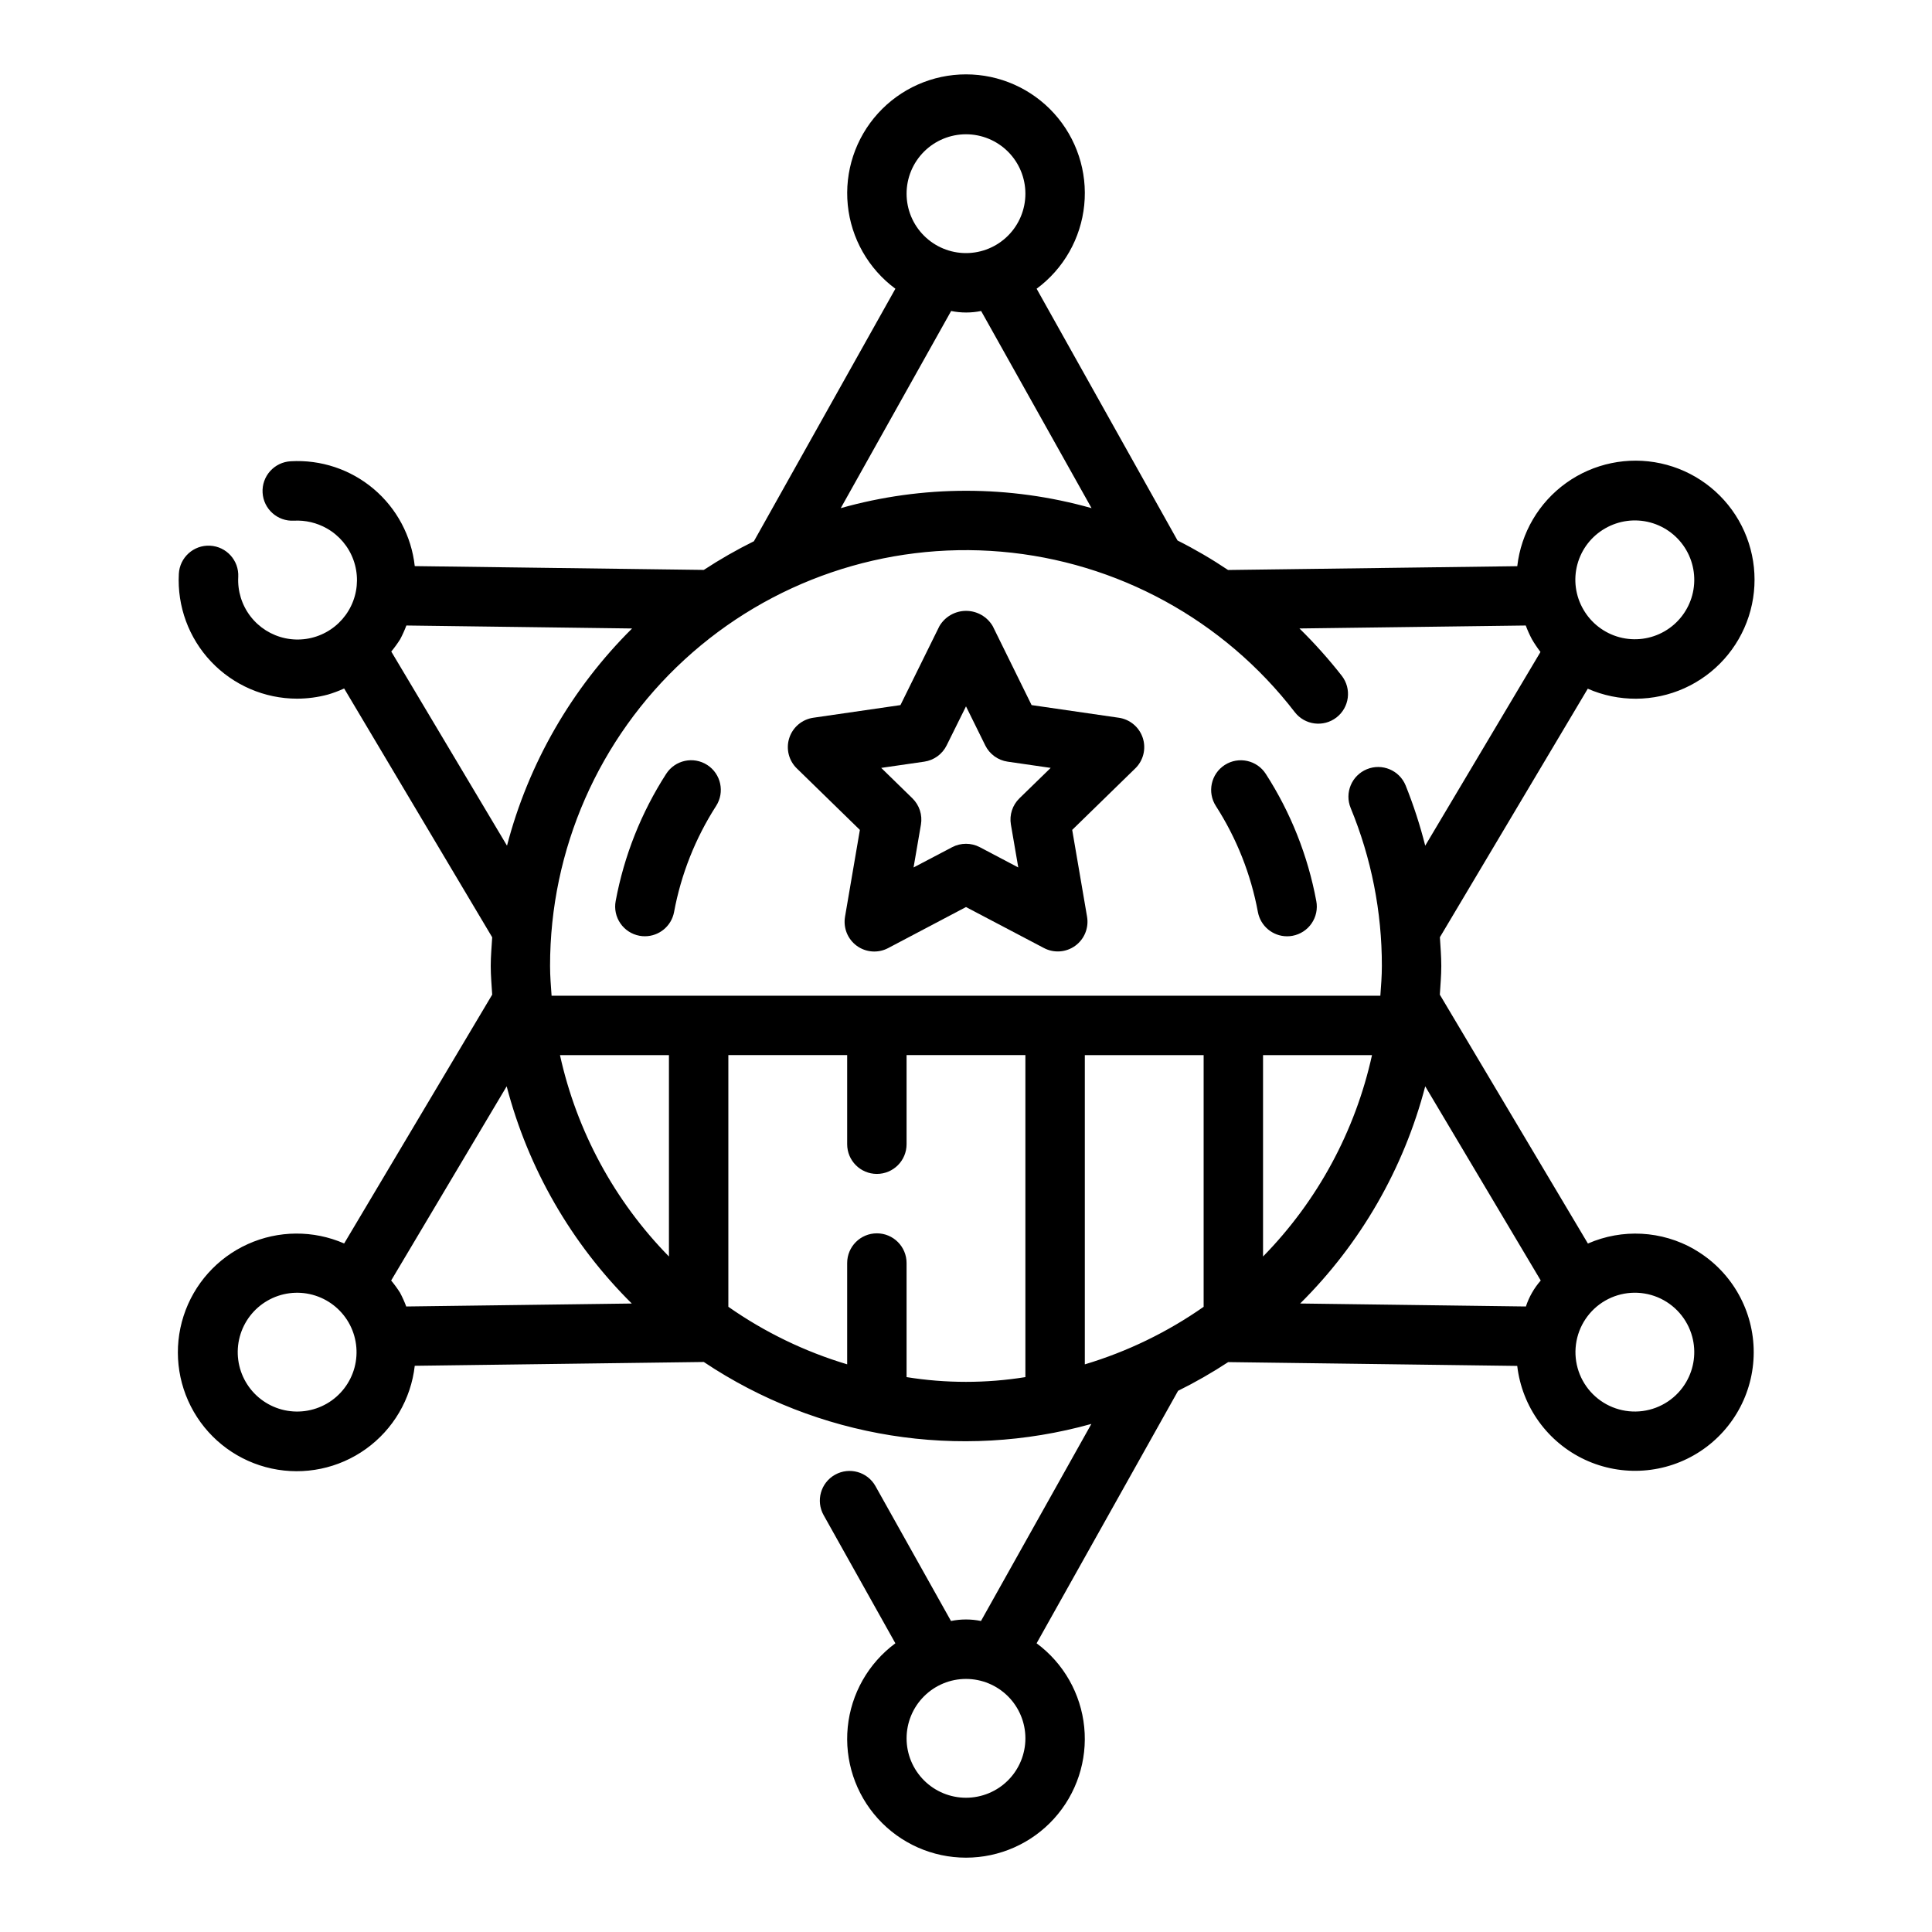
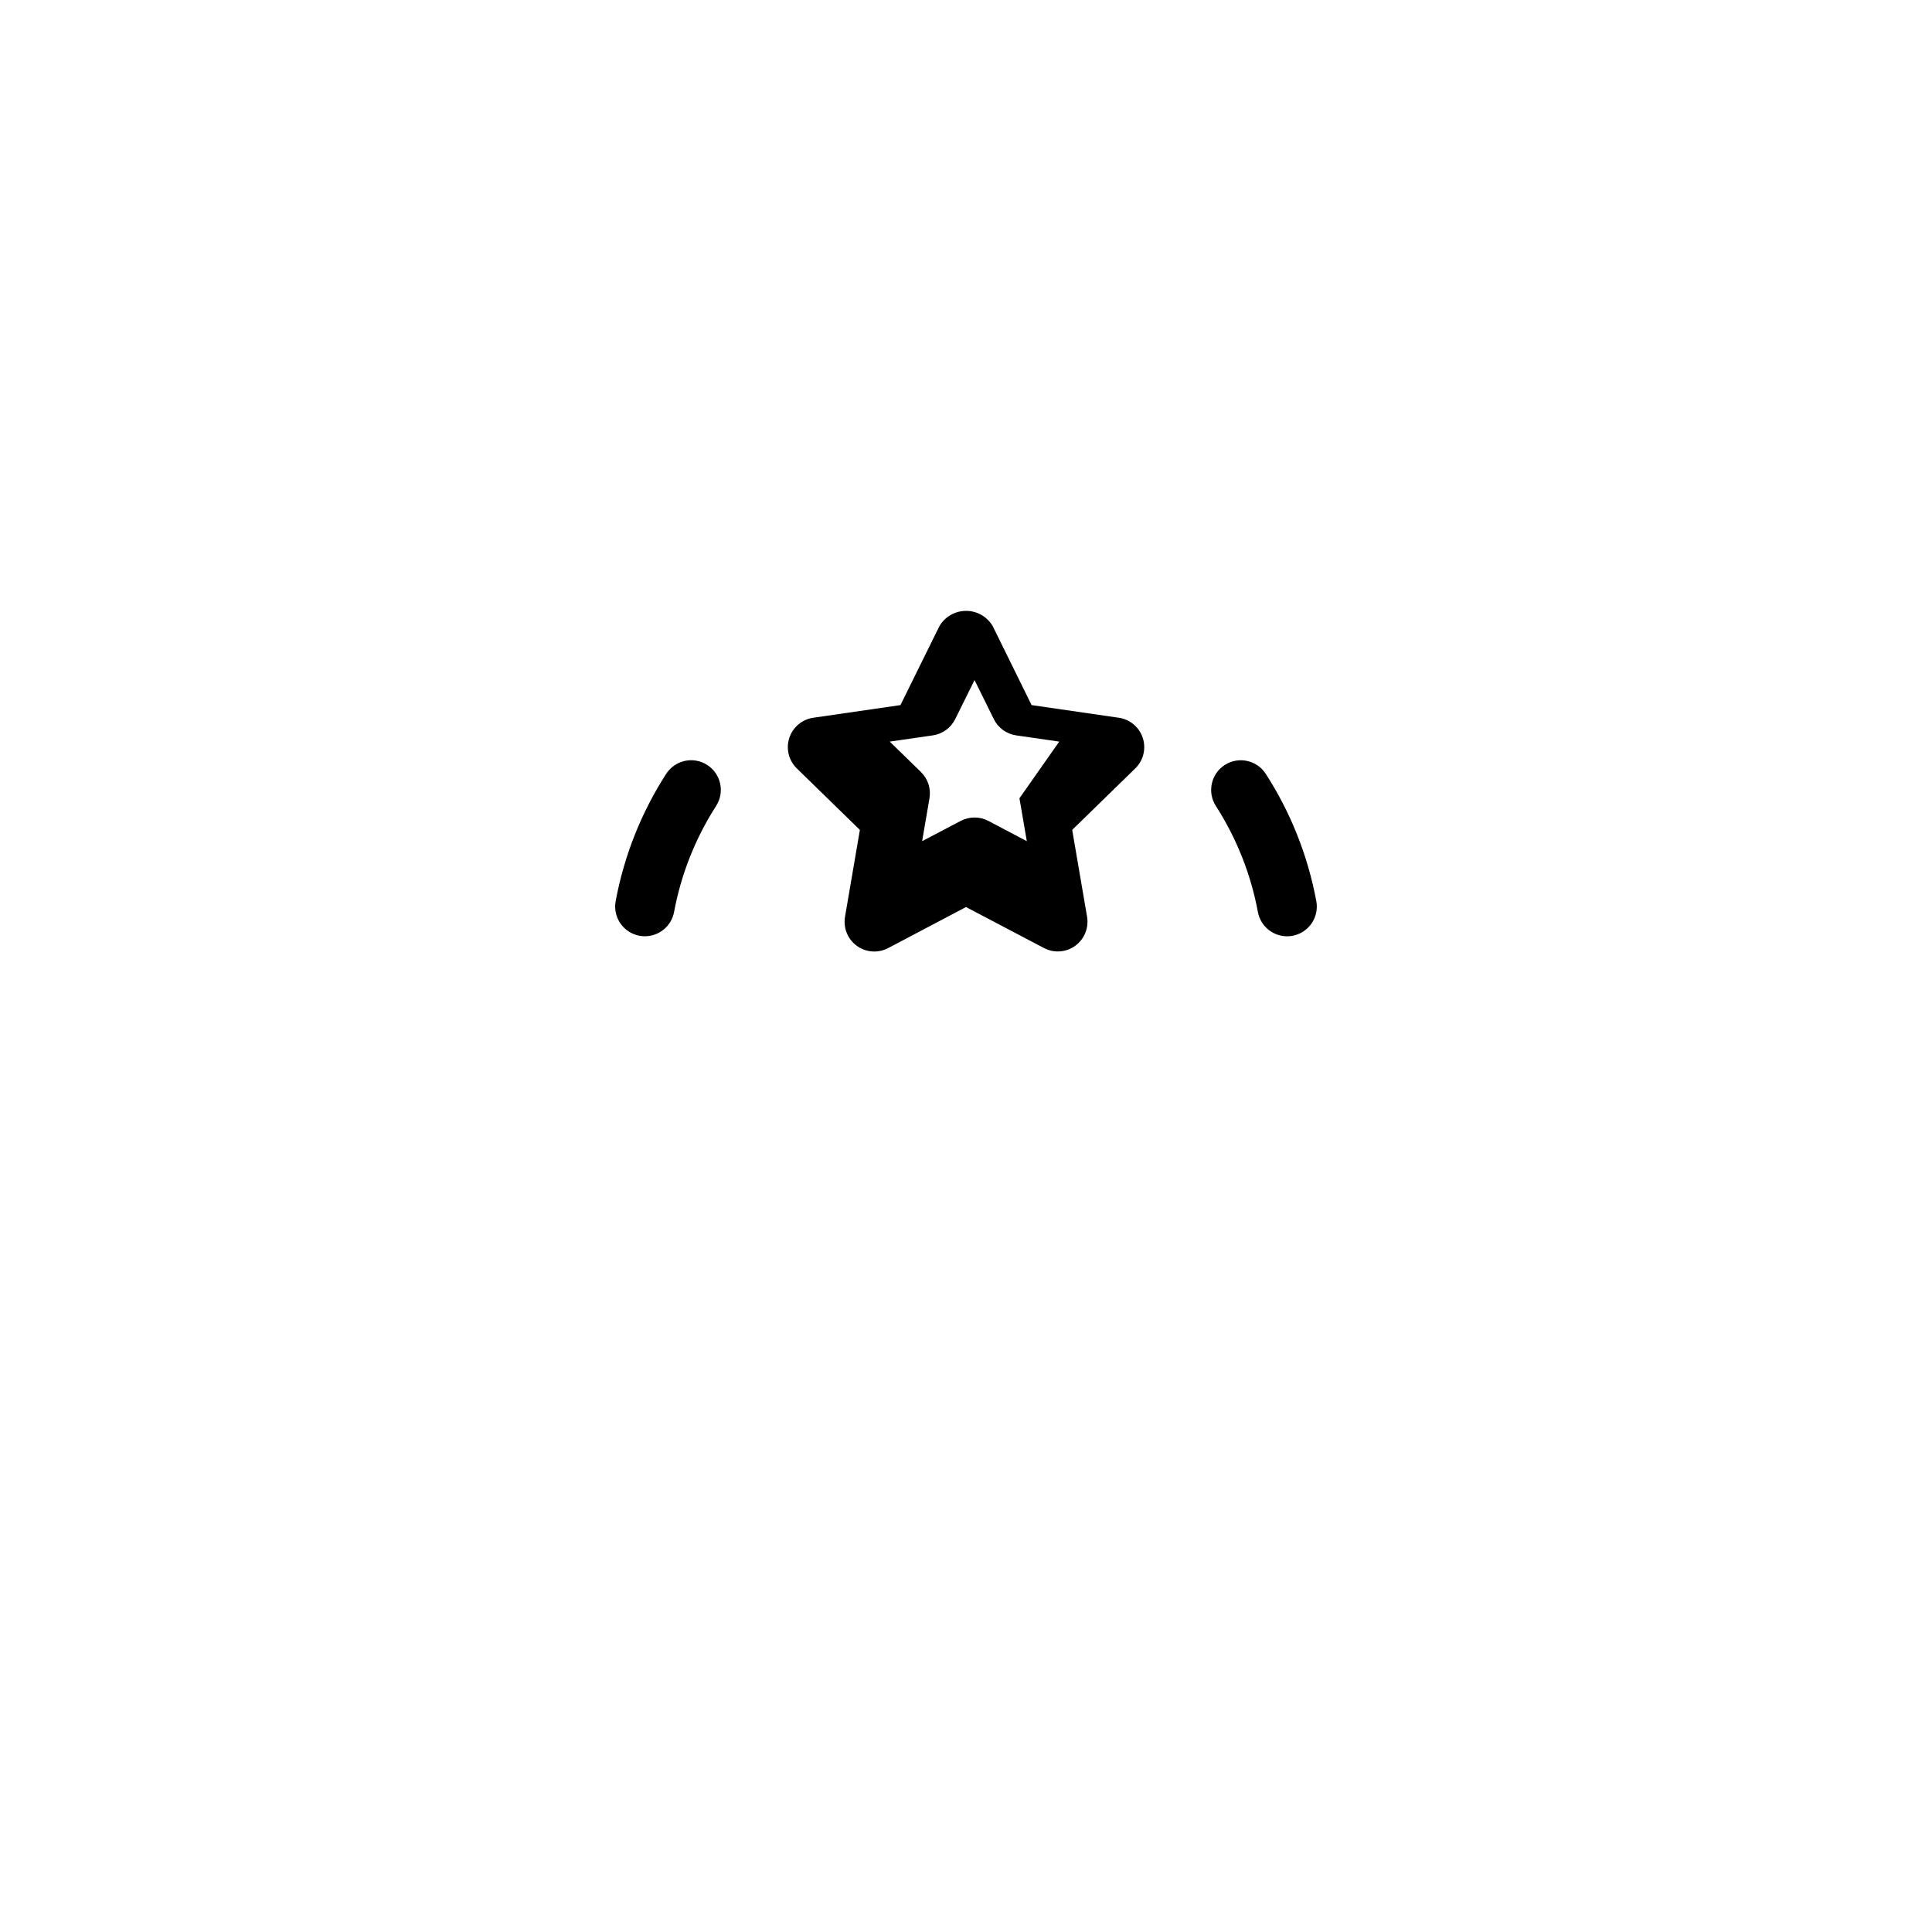
<svg xmlns="http://www.w3.org/2000/svg" fill="#000000" width="800px" height="800px" version="1.1" viewBox="144 144 512 512">
  <g>
-     <path d="m593 475.07c-8.625-4.941-19.082-5.508-28.188-1.52l-39.242-65.953c0.148-2.527 0.387-5.031 0.387-7.598s-0.219-5.086-0.371-7.621l39.188-65.863c8.16 3.578 17.457 3.535 25.586-0.117 8.129-3.652 14.332-10.574 17.078-19.055 2.746-8.477 1.777-17.723-2.664-25.445-4.445-7.727-11.949-13.211-20.66-15.102-8.711-1.887-17.812-0.004-25.055 5.188-7.246 5.191-11.957 13.207-12.969 22.062l-76.648 1.008v-0.004c-4.293-2.879-8.762-5.492-13.383-7.816l-37.344-66.715c7.152-5.285 11.738-13.352 12.621-22.199 0.883-8.852-2.019-17.664-7.988-24.258-5.973-6.594-14.449-10.355-23.344-10.355s-17.375 3.762-23.344 10.355c-5.973 6.594-8.871 15.406-7.992 24.258 0.883 8.848 5.469 16.914 12.621 22.199l-37.492 66.914c-4.578 2.266-9.012 4.805-13.281 7.602l-76.602-1.008c-0.875-7.965-4.773-15.289-10.895-20.461s-13.996-7.797-21.996-7.324c-2.086 0.113-4.043 1.055-5.438 2.613-1.395 1.559-2.113 3.606-1.996 5.695 0.242 4.348 3.961 7.676 8.309 7.434 3.043-0.16 6.07 0.551 8.723 2.055 3.269 1.852 5.769 4.812 7.043 8.348 1.277 3.535 1.25 7.41-0.082 10.926-1.328 3.512-3.875 6.438-7.172 8.238-3.297 1.805-7.129 2.367-10.805 1.59-3.68-0.777-6.957-2.844-9.242-5.824-2.285-2.984-3.43-6.684-3.227-10.438 0.219-4.348-3.129-8.047-7.477-8.266s-8.051 3.129-8.266 7.477c-0.457 8.598 2.637 17.004 8.555 23.254 5.918 6.25 14.145 9.797 22.75 9.809 2.769 0 5.527-0.367 8.203-1.086 1.469-0.434 2.906-0.973 4.301-1.613l39.234 65.938c-0.148 2.527-0.387 5.031-0.387 7.598s0.234 5.07 0.387 7.598l-39.234 65.945v-0.004c-8.156-3.551-17.434-3.492-25.539 0.172-8.105 3.66-14.285 10.578-17.012 19.043-2.727 8.469-1.742 17.691 2.703 25.395 4.445 7.703 11.941 13.168 20.637 15.039 8.695 1.875 17.777-0.016 25-5.203 7.227-5.191 11.918-13.191 12.922-22.027l76.602-1.008c30.207 20.188 67.723 26.184 102.71 16.414l-29.254 52.223c-2.621-0.535-5.328-0.535-7.949 0l-20.012-35.738v-0.004c-2.125-3.793-6.922-5.144-10.719-3.016-3.793 2.125-5.144 6.922-3.016 10.715l19.008 33.953c-7.152 5.285-11.738 13.352-12.621 22.203-0.879 8.848 2.019 17.66 7.992 24.254 5.969 6.594 14.449 10.355 23.344 10.355s17.371-3.762 23.344-10.355c5.969-6.594 8.871-15.406 7.988-24.254-0.883-8.852-5.469-16.918-12.621-22.203l37.496-66.914-0.004 0.004c4.578-2.266 9.012-4.809 13.281-7.606l76.602 1.008c1.266 10.836 8.055 20.246 17.945 24.859 9.891 4.609 21.465 3.762 30.578-2.238 9.113-6.004 14.465-16.301 14.133-27.207-0.328-10.906-6.289-20.863-15.746-26.305zm-193 145.35c-4.176 0-8.18-1.656-11.133-4.609-2.953-2.953-4.613-6.957-4.613-11.133s1.66-8.18 4.613-11.133c2.953-2.953 6.957-4.613 11.133-4.613s8.18 1.66 11.133 4.613c2.949 2.953 4.609 6.957 4.609 11.133s-1.66 8.18-4.609 11.133c-2.953 2.953-6.957 4.609-11.133 4.609zm62.977-196.8v66.699c-9.617 6.734-20.246 11.883-31.488 15.25v-81.949zm15.742 0h28.875c-4.434 20.145-14.438 38.637-28.875 53.367zm90.66-139.59c3.617-2.086 7.914-2.652 11.949-1.574 4.031 1.082 7.473 3.723 9.559 7.336 2.09 3.617 2.656 7.914 1.574 11.949-1.082 4.031-3.719 7.473-7.336 9.559-3.617 2.09-7.914 2.652-11.945 1.574-4.035-1.082-7.473-3.719-9.562-7.336-2.109-3.613-2.688-7.918-1.602-11.957 1.082-4.039 3.734-7.477 7.363-9.551zm-21.043 25.734h0.004c0.465 1.25 1.012 2.465 1.637 3.644 0.684 1.168 1.441 2.293 2.266 3.371l-30.543 51.332c-1.371-5.434-3.109-10.77-5.195-15.973-1.652-4.023-6.254-5.941-10.277-4.285-4.019 1.652-5.941 6.254-4.285 10.277 5.477 13.277 8.285 27.504 8.266 41.871 0 2.66-0.211 5.258-0.402 7.871h-219.63c-0.188-2.613-0.402-5.211-0.402-7.871-0.023-30.863 12.902-60.32 35.633-81.195s53.176-31.254 83.926-28.609c30.746 2.648 58.973 18.078 77.801 42.527 2.66 3.441 7.606 4.07 11.047 1.41 3.438-2.66 4.07-7.606 1.406-11.043-3.461-4.422-7.207-8.609-11.215-12.543zm-227.06 167.22c-14.438-14.73-24.441-33.223-28.875-53.367h28.875zm78.723-297.4c4.176 0 8.18 1.66 11.133 4.609 2.949 2.953 4.609 6.957 4.609 11.133s-1.66 8.184-4.609 11.133c-2.953 2.953-6.957 4.613-11.133 4.613s-8.18-1.66-11.133-4.613c-2.953-2.949-4.613-6.957-4.613-11.133s1.66-8.18 4.613-11.133c2.953-2.949 6.957-4.609 11.133-4.609zm-3.938 46.832c2.625 0.535 5.328 0.535 7.949 0l29.262 52.246c-21.73-6.137-44.734-6.137-66.465 0zm-148.37 90.25c0.855-1.035 1.641-2.125 2.359-3.258 0.625-1.18 1.172-2.394 1.641-3.644l59.828 0.789-0.004-0.004c-16.008 15.871-27.461 35.75-33.156 57.562zm-17.074 199.3c-3.617 2.09-7.914 2.652-11.949 1.574-4.031-1.082-7.473-3.719-9.559-7.336-2.09-3.617-2.652-7.914-1.574-11.945 1.082-4.035 3.719-7.473 7.336-9.562 3.617-2.086 7.914-2.652 11.949-1.57 4.031 1.078 7.469 3.719 9.559 7.332 2.086 3.617 2.652 7.914 1.574 11.949-1.082 4.031-3.723 7.473-7.336 9.559zm21.043-25.734h-0.004c-0.465-1.246-1.012-2.465-1.637-3.644-0.715-1.129-1.504-2.211-2.359-3.242l30.613-51.461c5.695 21.812 17.148 41.691 33.156 57.562zm132.59 18.715v-30.23c0-4.348-3.523-7.871-7.871-7.871-4.348 0-7.871 3.523-7.871 7.871v26.844c-11.246-3.367-21.875-8.516-31.488-15.25v-66.699h31.488v23.617c0 4.348 3.523 7.871 7.871 7.871 4.348 0 7.871-3.523 7.871-7.871v-23.617h31.488v85.336c-10.43 1.676-21.059 1.676-31.488 0zm137.45-77.059 30.613 51.461v-0.004c-1.762 2.008-3.102 4.352-3.934 6.887l-59.828-0.789v0.004c16.008-15.871 27.457-35.75 33.148-57.562zm69.188 78.316c-2.449 4.238-6.727 7.098-11.582 7.734-4.852 0.637-9.723-1.016-13.184-4.477-3.461-3.465-5.117-8.336-4.477-13.188 0.641-4.856 3.5-9.133 7.738-11.582 4.238-2.445 9.375-2.781 13.898-0.91 4.519 1.875 7.914 5.746 9.18 10.473 1.082 4.035 0.516 8.332-1.574 11.949z" />
    <path d="m331.42 346.72c-3.656-2.352-8.527-1.293-10.879 2.363-6.609 10.262-11.156 21.715-13.383 33.715-0.383 2.055 0.062 4.176 1.246 5.898 1.18 1.723 2.996 2.906 5.051 3.289 0.477 0.09 0.961 0.137 1.449 0.133 3.785-0.004 7.035-2.699 7.731-6.422 1.855-10 5.641-19.547 11.137-28.102 2.352-3.656 1.297-8.52-2.352-10.875z" />
    <path d="m468.58 346.72c-3.656 2.356-4.711 7.227-2.359 10.883 5.5 8.555 9.281 18.102 11.137 28.102 0.699 3.723 3.945 6.418 7.731 6.422 0.488 0.004 0.973-0.043 1.449-0.133 2.055-0.383 3.871-1.566 5.055-3.289 1.18-1.723 1.629-3.844 1.242-5.898-2.227-12-6.769-23.453-13.383-33.715-2.348-3.652-7.211-4.715-10.871-2.371z" />
-     <path d="m440.49 334.21-23.105-3.352-10.305-20.934c-1.473-2.5-4.156-4.035-7.059-4.035-2.902 0-5.59 1.535-7.062 4.035l-10.328 20.934-23.105 3.352c-2.965 0.434-5.43 2.508-6.356 5.359-0.926 2.852-0.152 5.981 1.996 8.07l16.711 16.297-3.938 23.012 0.004-0.004c-0.512 2.949 0.691 5.934 3.109 7.703 2.414 1.766 5.625 2.008 8.281 0.625l20.664-10.895 20.664 10.863c2.652 1.395 5.863 1.164 8.289-0.598 2.422-1.762 3.637-4.746 3.133-7.699l-3.938-23.012 16.711-16.297v0.004c2.148-2.09 2.922-5.219 1.996-8.07-0.926-2.852-3.391-4.926-6.356-5.359zm-26.324 21.344c-1.855 1.805-2.703 4.41-2.266 6.965l1.953 11.367-10.195-5.375c-2.293-1.199-5.027-1.199-7.32 0l-10.234 5.375 1.953-11.367c0.434-2.555-0.414-5.16-2.269-6.965l-8.258-8.055 11.414-1.652c2.566-0.375 4.785-1.988 5.93-4.316l5.125-10.336 5.102 10.336h-0.004c1.148 2.328 3.363 3.941 5.93 4.316l11.414 1.652z" />
+     <path d="m440.49 334.21-23.105-3.352-10.305-20.934c-1.473-2.5-4.156-4.035-7.059-4.035-2.902 0-5.59 1.535-7.062 4.035l-10.328 20.934-23.105 3.352c-2.965 0.434-5.43 2.508-6.356 5.359-0.926 2.852-0.152 5.981 1.996 8.07l16.711 16.297-3.938 23.012 0.004-0.004c-0.512 2.949 0.691 5.934 3.109 7.703 2.414 1.766 5.625 2.008 8.281 0.625l20.664-10.895 20.664 10.863c2.652 1.395 5.863 1.164 8.289-0.598 2.422-1.762 3.637-4.746 3.133-7.699l-3.938-23.012 16.711-16.297v0.004c2.148-2.09 2.922-5.219 1.996-8.07-0.926-2.852-3.391-4.926-6.356-5.359zm-26.324 21.344l1.953 11.367-10.195-5.375c-2.293-1.199-5.027-1.199-7.32 0l-10.234 5.375 1.953-11.367c0.434-2.555-0.414-5.16-2.269-6.965l-8.258-8.055 11.414-1.652c2.566-0.375 4.785-1.988 5.93-4.316l5.125-10.336 5.102 10.336h-0.004c1.148 2.328 3.363 3.941 5.93 4.316l11.414 1.652z" />
  </g>
</svg>